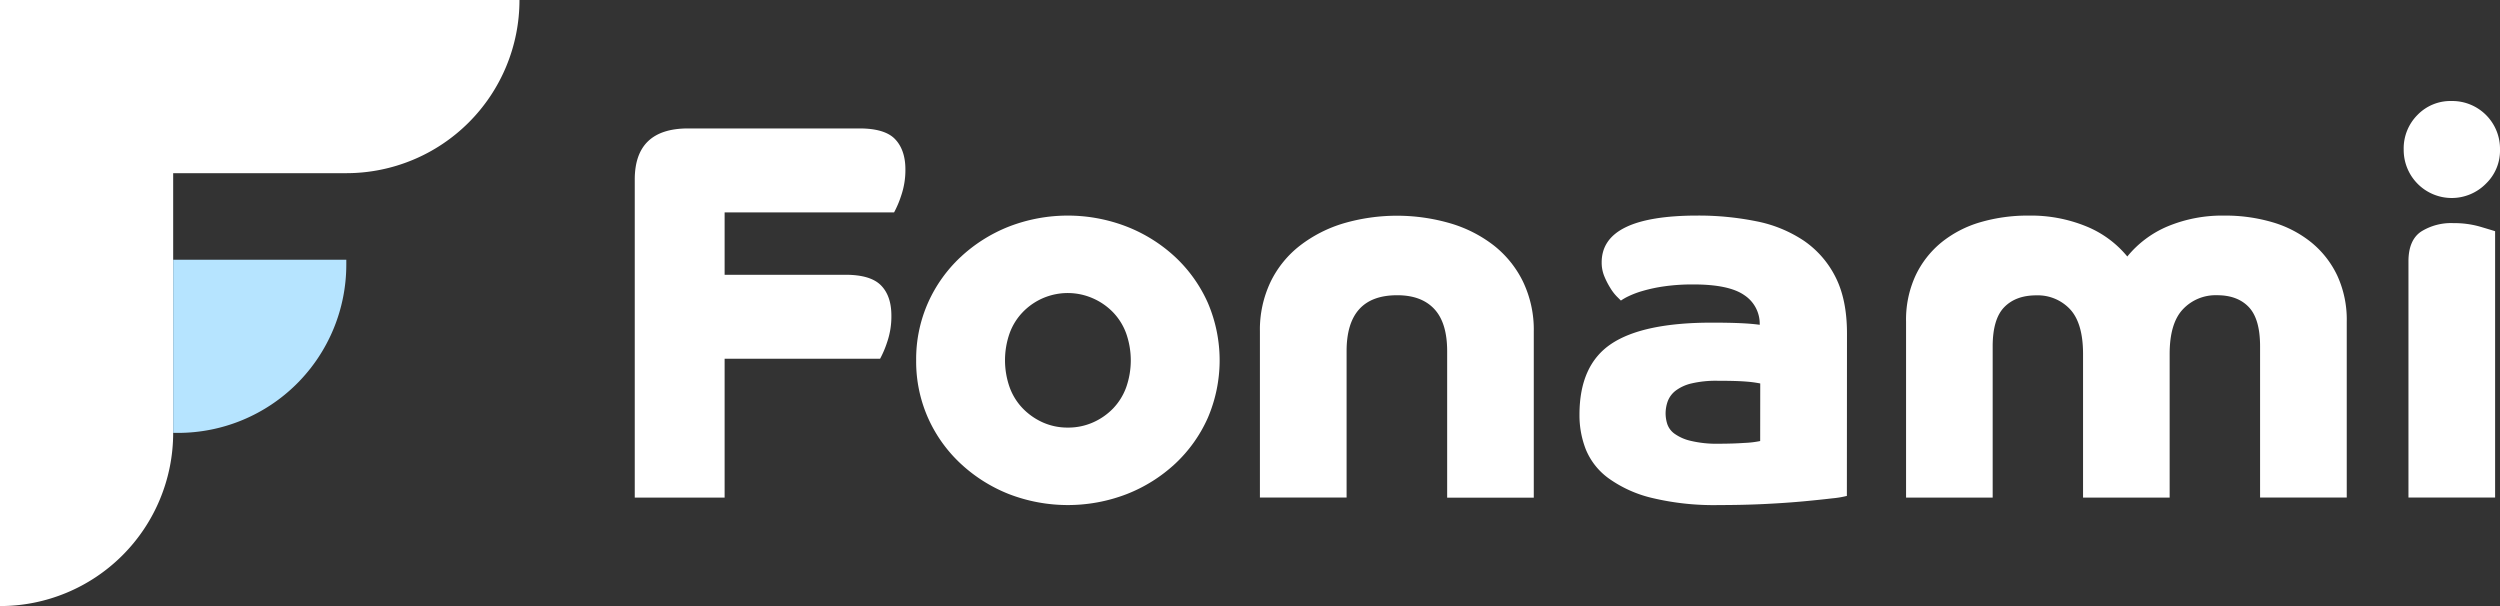
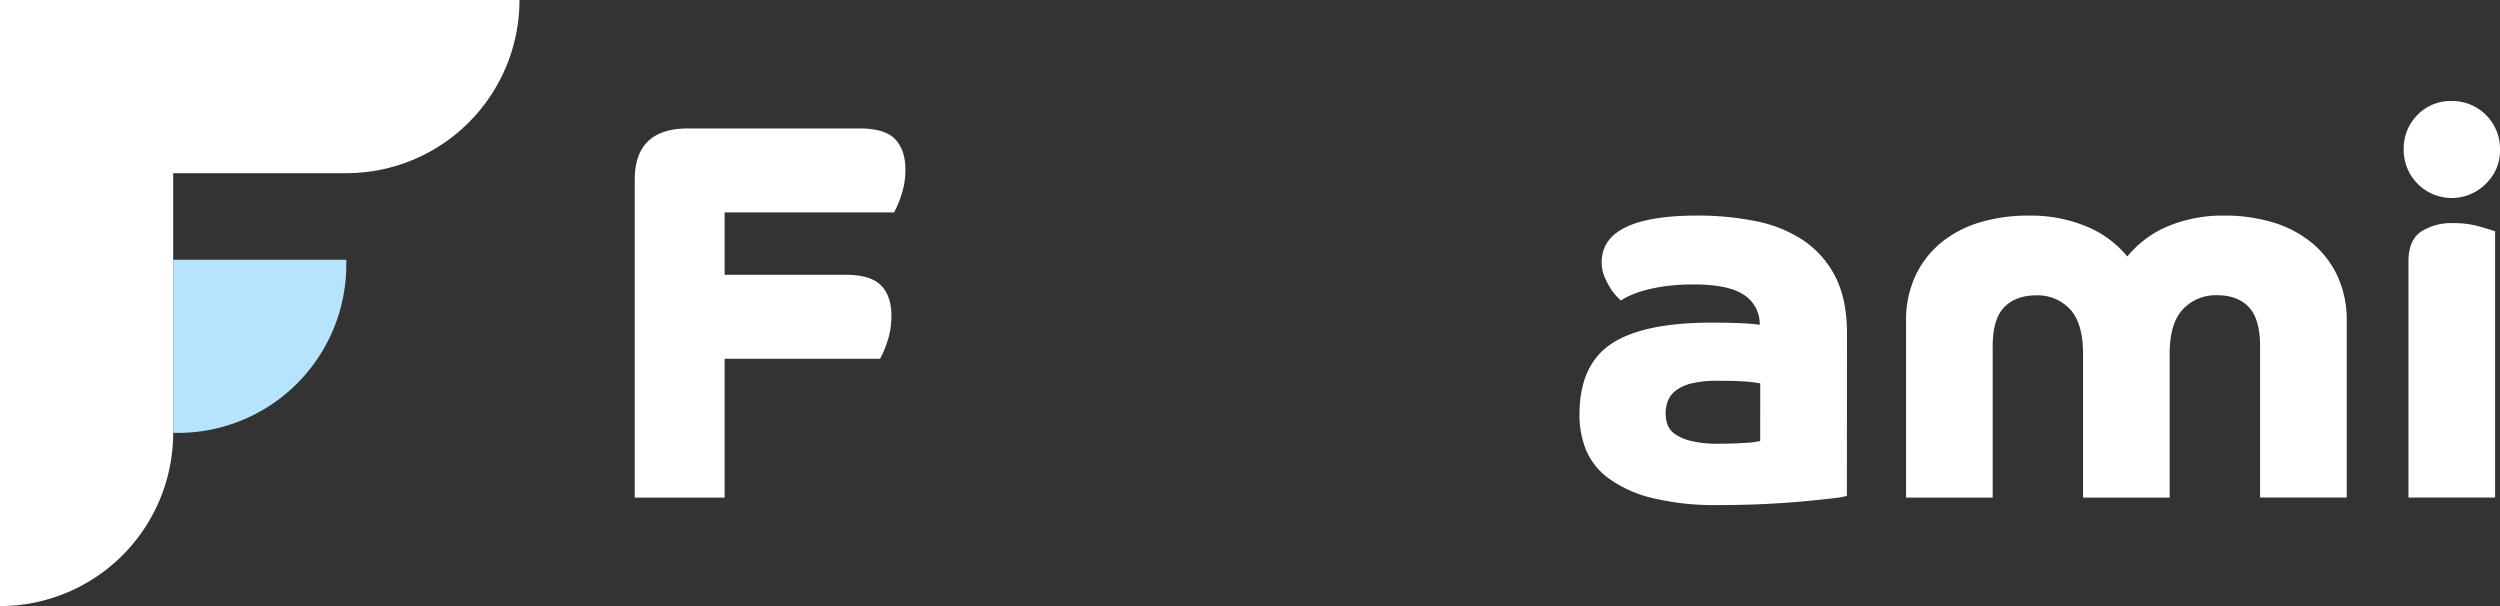
<svg xmlns="http://www.w3.org/2000/svg" width="660" height="160" viewBox="0 0 660 160">
  <rect x="0" y="0" width="660" height="160" fill="#333333" stroke="none" />
  <defs>
    <clipPath id="clip-path">
      <rect id="Rectangle_1" data-name="Rectangle 1" width="660" height="160" />
    </clipPath>
  </defs>
  <g id="fonami-text-mono-logo" clip-path="url(#clip-path)">
    <g id="logo-text-color" clip-path="url(#clip-path)">
      <g id="logo-color-text" transform="translate(-48 -48)">
        <path id="Path_1" data-name="Path 1" d="M185.142,48h0a45.717,45.717,0,0,1-45.717,45.717H93.717v68.567A45.717,45.717,0,0,1,48,208h0V48Z" fill="#fff" />
        <path id="Path_2" data-name="Path 2" d="M0,0H1.267A44.442,44.442,0,0,1,45.708,44.441v1.268H0Z" transform="translate(139.425 116.575) rotate(90)" fill="#b6e4ff" />
        <path id="Path_3" data-name="Path 3" d="M249.09,102.182q0-13.483,14.067-13.492h45.308c4.35,0,7.5.925,9.3,2.775s2.775,4.517,2.775,8.025a20.835,20.835,0,0,1-1.142,7.025,26.167,26.167,0,0,1-1.842,4.333H272.815v16.475h31.958c4.35,0,7.458.925,9.3,2.775s2.767,4.517,2.767,8.025a20.835,20.835,0,0,1-1.133,7.025,26.166,26.166,0,0,1-1.842,4.333h-41.05v36.667H249.09Z" transform="translate(-33.515 -6.782)" fill="#fff" />
-         <path id="Path_4" data-name="Path 4" d="M338.24,154.508a36.667,36.667,0,0,1,3.133-15.2,37.21,37.21,0,0,1,8.6-12.067,40.475,40.475,0,0,1,12.708-8.025,43.108,43.108,0,0,1,31.175,0,40.358,40.358,0,0,1,12.783,8.025,37.309,37.309,0,0,1,8.592,12.067,38.525,38.525,0,0,1,0,30.4,37.259,37.259,0,0,1-8.592,12.075,40.358,40.358,0,0,1-12.767,8.025,43.225,43.225,0,0,1-31.175,0,40.476,40.476,0,0,1-12.708-8.025,37.158,37.158,0,0,1-8.617-12.075,36.666,36.666,0,0,1-3.132-15.2Zm40.05,17.758a16.125,16.125,0,0,0,6.6-1.35,16.85,16.85,0,0,0,5.333-3.692,15.976,15.976,0,0,0,3.475-5.617,21.467,21.467,0,0,0,0-14.167,15.942,15.942,0,0,0-3.475-5.608,16.717,16.717,0,0,0-5.333-3.692,16.49,16.49,0,0,0-18.517,3.658,15.709,15.709,0,0,0-3.475,5.608,21.467,21.467,0,0,0,0,14.167,15.744,15.744,0,0,0,3.475,5.617,17.1,17.1,0,0,0,5.258,3.692,15.975,15.975,0,0,0,6.658,1.383Z" transform="translate(-48.373 -11.383)" fill="#fff" />
-         <path id="Path_5" data-name="Path 5" d="M447.139,146.89a29.325,29.325,0,0,1,2.842-13.142,27.049,27.049,0,0,1,7.817-9.583,35.459,35.459,0,0,1,11.5-5.833,50.375,50.375,0,0,1,28.05,0,34.6,34.6,0,0,1,11.508,5.833,27.5,27.5,0,0,1,7.742,9.583,29.326,29.326,0,0,1,2.842,13.142v43.883H496.572V152.1q0-7.5-3.408-11.142t-9.808-3.625q-13.333,0-13.333,14.767v38.633H447.139Z" transform="translate(-66.522 -11.39)" fill="#fff" />
        <path id="Path_6" data-name="Path 6" d="M618.971,190.3a24.053,24.053,0,0,1-3.833.642c-1.992.233-4.475.5-7.5.783s-6.392.517-10.225.708-7.883.283-12.142.283a69.858,69.858,0,0,1-17.9-1.917,32.417,32.417,0,0,1-11.358-5.183,17.733,17.733,0,0,1-5.967-7.6,24.7,24.7,0,0,1-1.667-9.167q0-13.075,8.383-18.683t26.558-5.608c3.033,0,5.558.05,7.6.142s3.717.242,5.042.425a9.034,9.034,0,0,0-4.05-7.808q-4.05-2.842-13.425-2.842a52.67,52.67,0,0,0-7.733.5,40.38,40.38,0,0,0-5.683,1.208A23.778,23.778,0,0,0,561.3,137.6a14.1,14.1,0,0,0-1.983,1.133L558.18,137.6a12.613,12.613,0,0,1-1.667-2.2,20.537,20.537,0,0,1-1.567-3.058,9.459,9.459,0,0,1-.708-3.692q0-12.35,25.283-12.358A76.935,76.935,0,0,1,595,117.782a34.526,34.526,0,0,1,12.567,5.117,25.408,25.408,0,0,1,8.383,9.583Q619,138.456,619,147.4ZM596.1,160.615a30.139,30.139,0,0,0-3.767-.5q-2.5-.208-7.45-.208a28.076,28.076,0,0,0-6.967.708,11.175,11.175,0,0,0-4.167,1.917,6.408,6.408,0,0,0-2.067,2.775,9.55,9.55,0,0,0-.567,3.267,9.359,9.359,0,0,0,.425,2.692,5.2,5.2,0,0,0,1.85,2.558,11.851,11.851,0,0,0,4.258,1.917,29.168,29.168,0,0,0,7.5.783q3.691,0,6.817-.217a24.814,24.814,0,0,0,4.117-.492Z" transform="translate(-83.396 -11.381)" fill="#fff" />
        <path id="Path_7" data-name="Path 7" d="M651.839,144.282a27.782,27.782,0,0,1,2.5-12.142,25.191,25.191,0,0,1,6.8-8.733,29.439,29.439,0,0,1,10.225-5.333,44.451,44.451,0,0,1,12.858-1.775,38.516,38.516,0,0,1,15.192,2.842,27.392,27.392,0,0,1,10.833,7.958,27.5,27.5,0,0,1,10.65-7.958,37.5,37.5,0,0,1,15.058-2.842,43.86,43.86,0,0,1,12.683,1.775,29.367,29.367,0,0,1,10.225,5.333,25.192,25.192,0,0,1,6.817,8.733,27.782,27.782,0,0,1,2.5,12.142v46.442H745.3V150.815q0-7.233-2.983-10.367t-8.383-3.125a11.833,11.833,0,0,0-9.025,3.725q-3.483,3.7-3.483,11.792v37.917H698.564V152.84q0-8.1-3.408-11.792a11.667,11.667,0,0,0-8.95-3.692q-5.4,0-8.45,3.125t-3.05,10.367v39.908H651.839Z" transform="translate(-100.639 -11.382)" fill="#fff" />
-         <path id="Path_8" data-name="Path 8" d="M809.489,92.783a12.5,12.5,0,0,1,3.625-9.092A12.116,12.116,0,0,1,822.131,80a12.608,12.608,0,0,1,12.784,12.783,12.117,12.117,0,0,1-3.692,9.017,12.679,12.679,0,0,1-21.733-9.017Zm1.258,29.542q0-5.533,3.267-7.808a14.886,14.886,0,0,1,8.667-2.275,24.458,24.458,0,0,1,6.958.925q3.125.925,3.983,1.208v70.3H810.748Z" transform="translate(-126.914 -5.333)" fill="#fff" />
+         <path id="Path_8" data-name="Path 8" d="M809.489,92.783a12.5,12.5,0,0,1,3.625-9.092A12.116,12.116,0,0,1,822.131,80a12.608,12.608,0,0,1,12.784,12.783,12.117,12.117,0,0,1-3.692,9.017,12.679,12.679,0,0,1-21.733-9.017m1.258,29.542q0-5.533,3.267-7.808a14.886,14.886,0,0,1,8.667-2.275,24.458,24.458,0,0,1,6.958.925q3.125.925,3.983,1.208v70.3H810.748Z" transform="translate(-126.914 -5.333)" fill="#fff" />
      </g>
    </g>
  </g>
</svg>